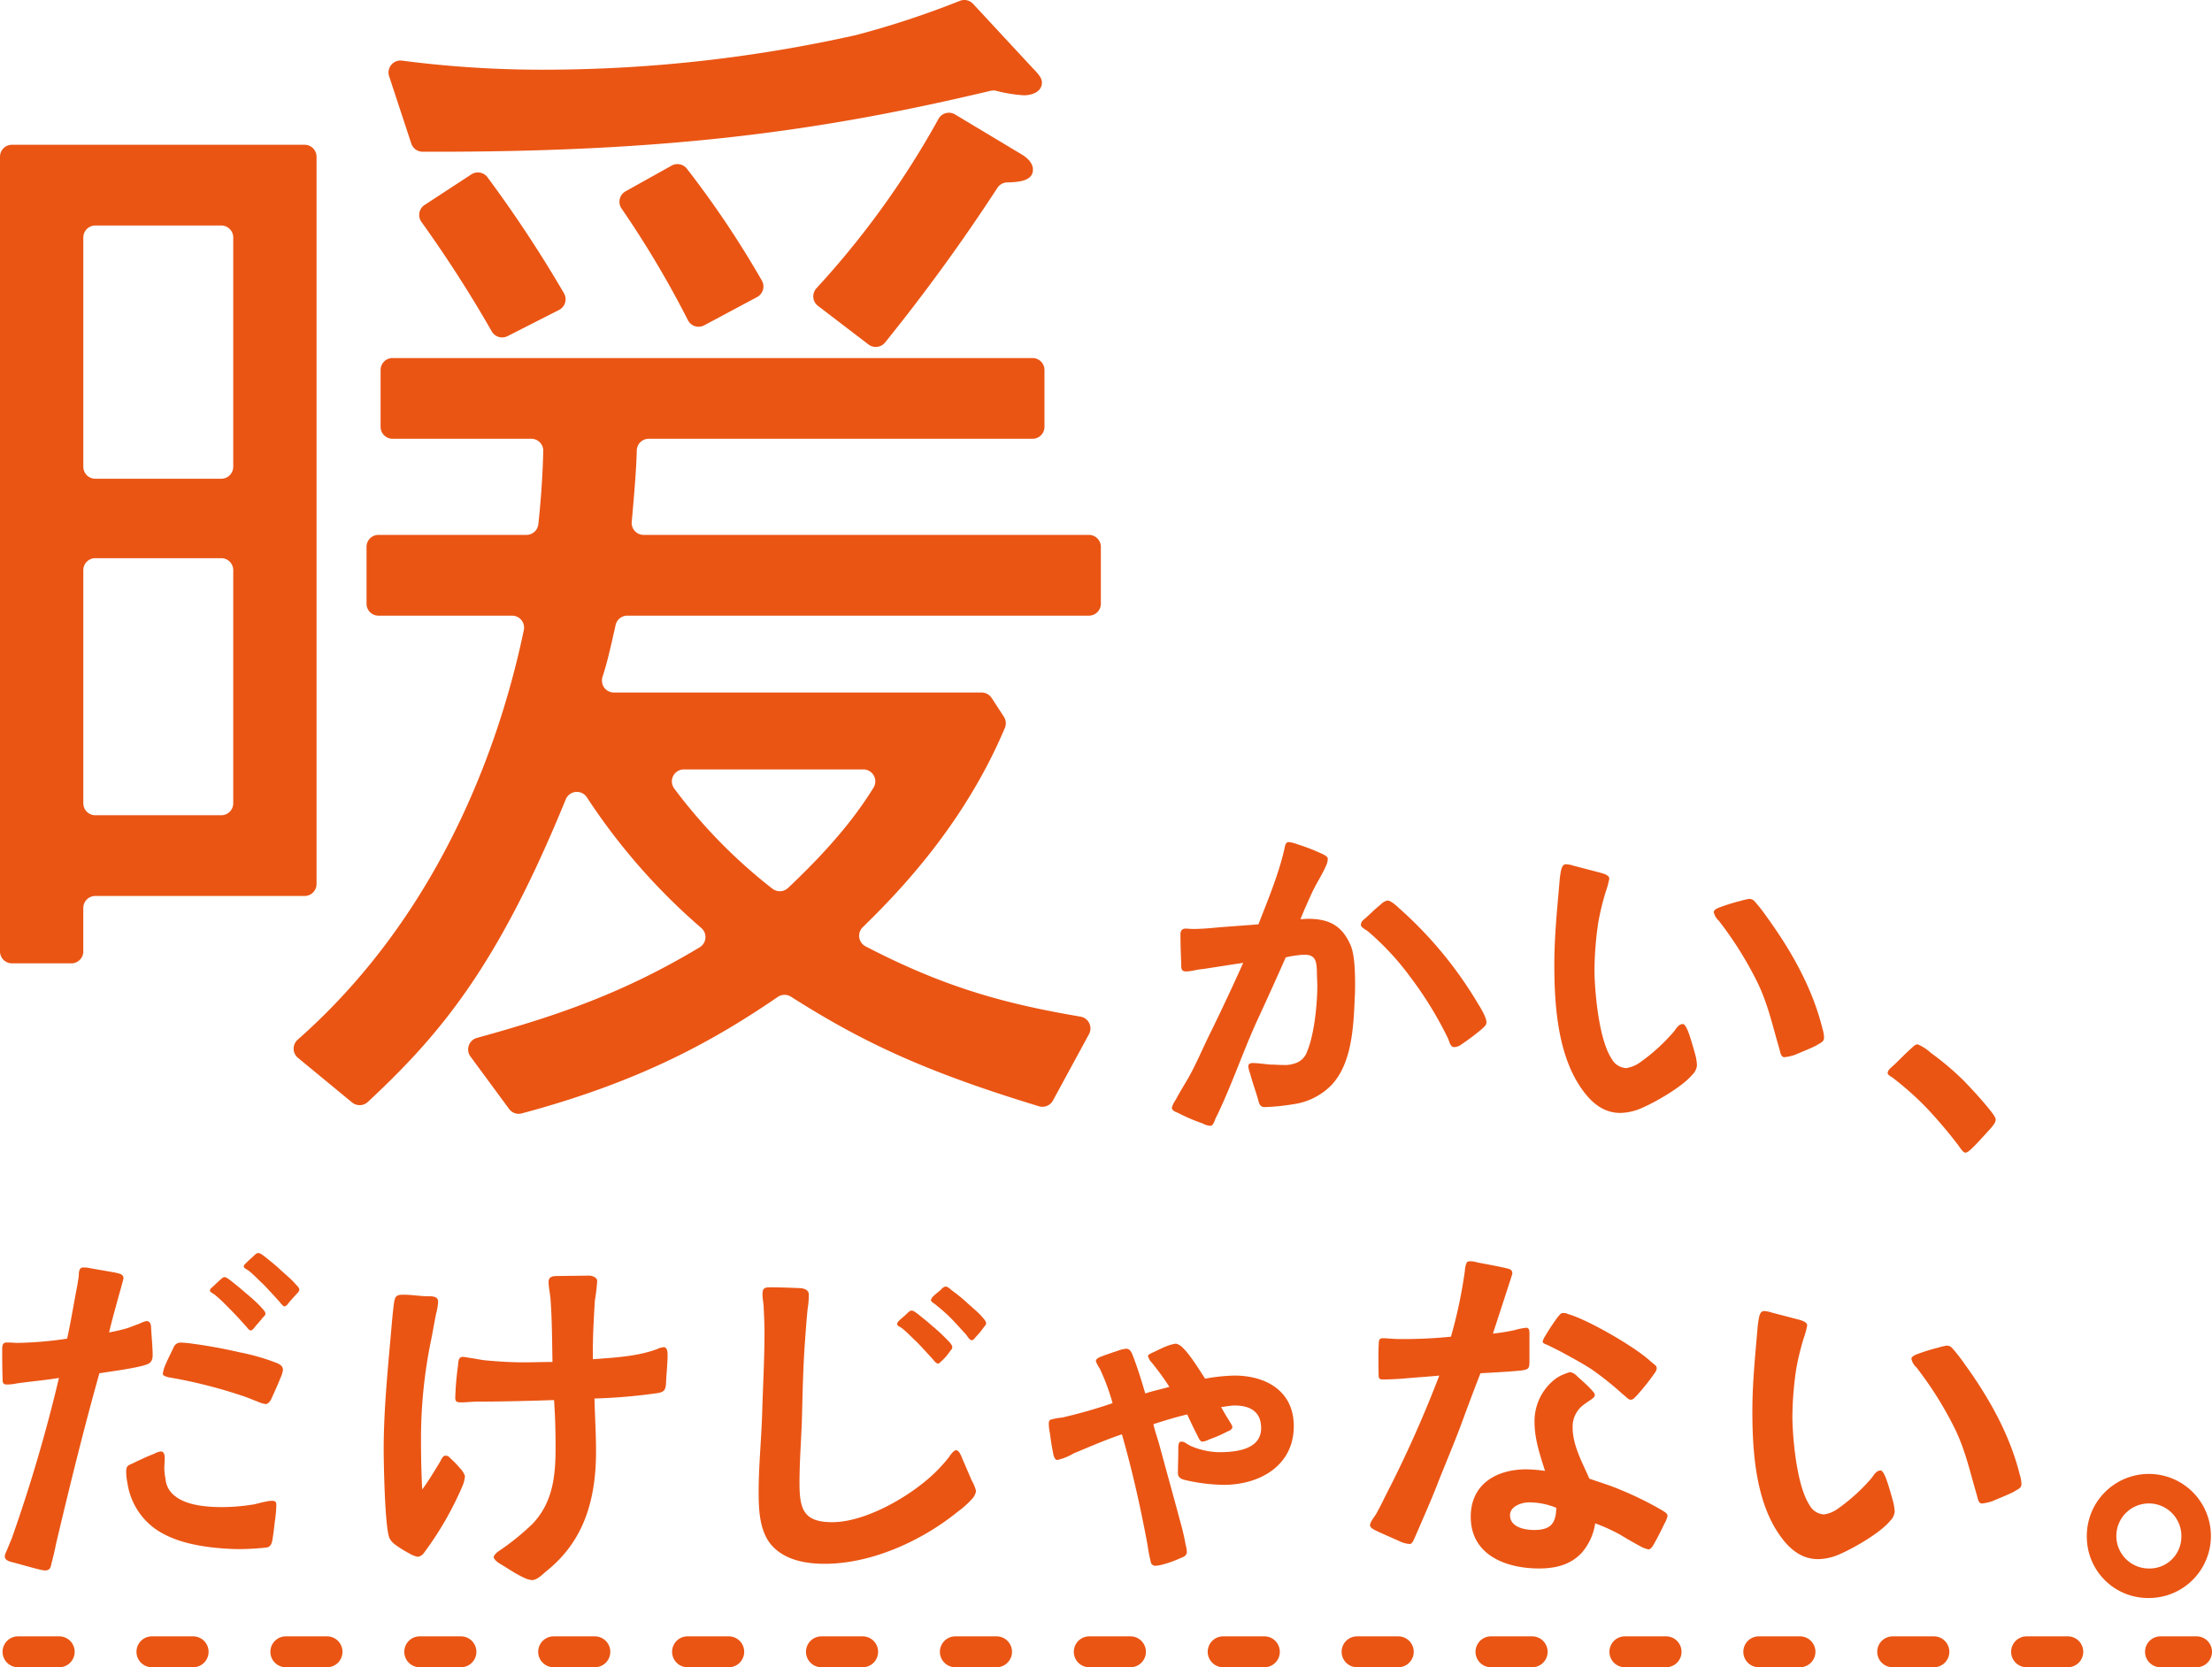
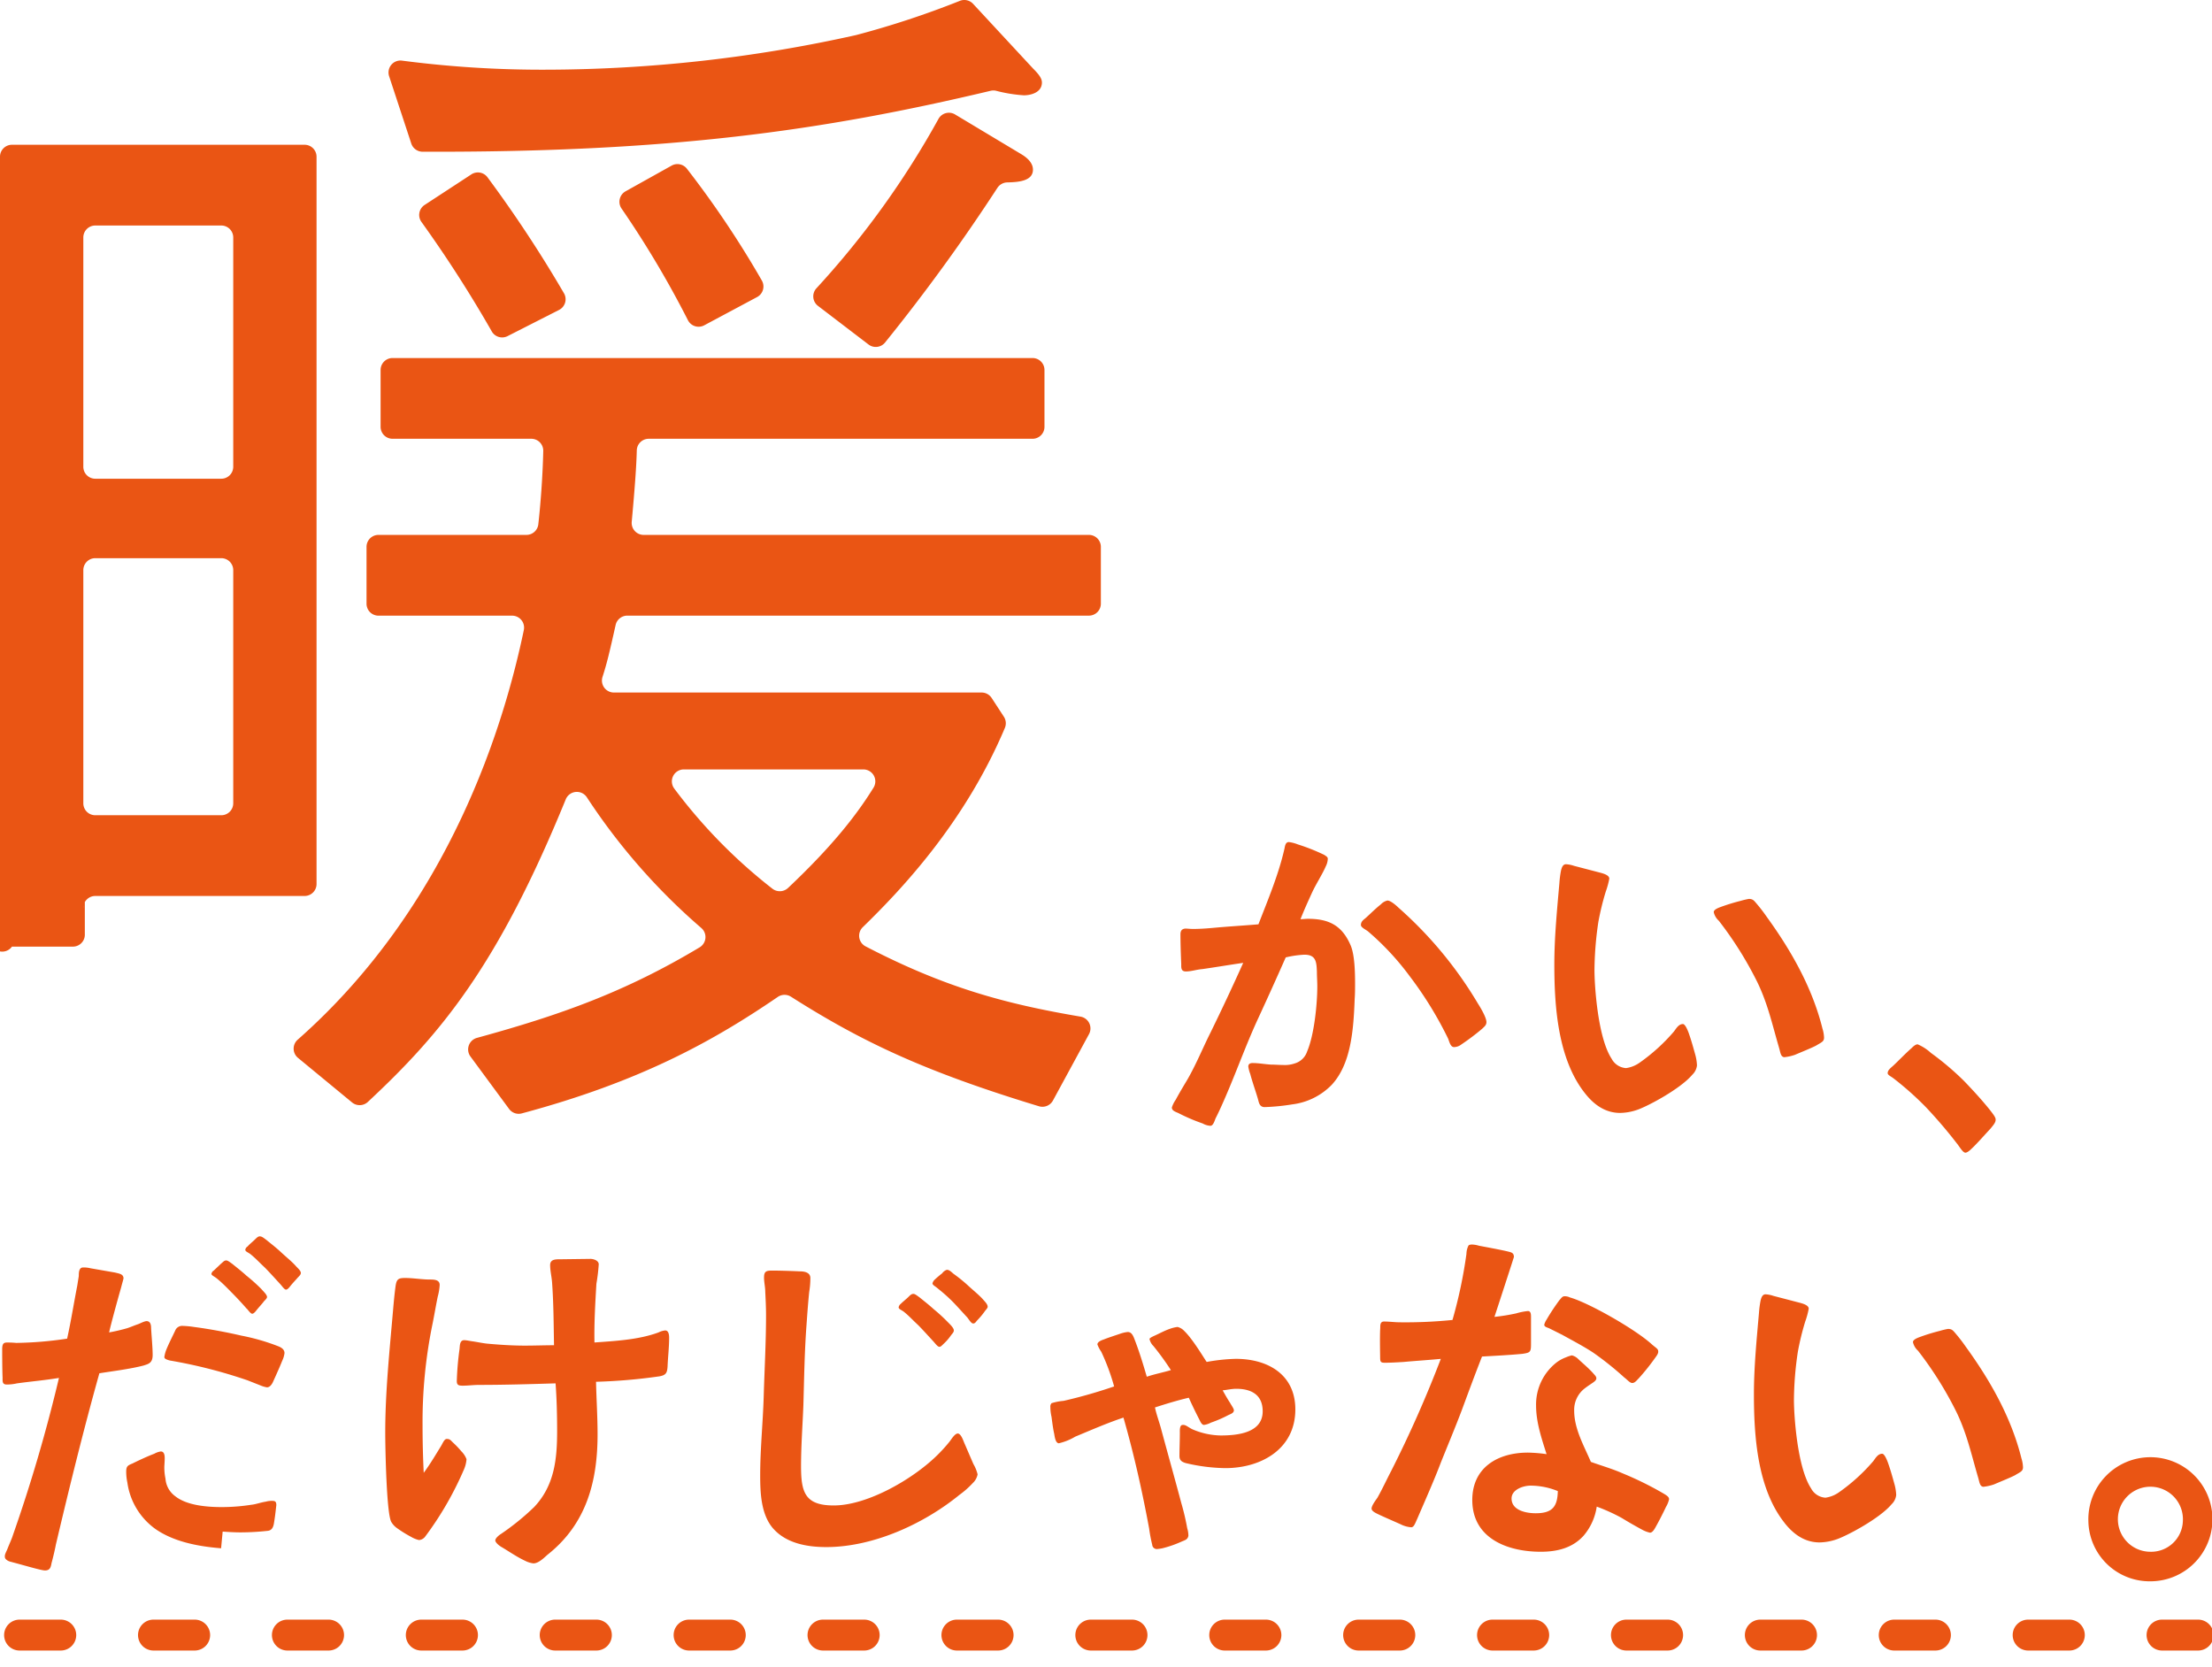
<svg xmlns="http://www.w3.org/2000/svg" width="429.5" height="323.72">
-   <path d="M2.159 303.257c-.755-.15-1.208-.6-1.208-.905-.075-.454.153-.832.454-1.509.378-.983.907-2.116 1.058-2.645a303.47 303.47 0 0 0 8.985-30.655c-2.718.454-5.437.679-8.155 1.058a9.235 9.235 0 0 1-1.963.226c-.905 0-.83-.6-.83-1.359-.075-1.66-.075-4.906-.075-5.513 0-1.056.3-1.284.905-1.284a16.589 16.589 0 0 1 1.815.075 72.031 72.031 0 0 0 9.888-.83c.757-3.4 1.284-6.8 1.965-10.269l.3-1.888c0-.6 0-1.662.832-1.662a5.367 5.367 0 0 1 1.434.153l4.758.83c.905.226 1.582.3 1.66 1.058 0 .226-.228.905-.454 1.81-.755 2.645-2.038 7.325-2.339 8.759a35.441 35.441 0 0 0 3.547-.83c.679-.226 1.361-.529 2.038-.755.454-.153 1.359-.679 1.812-.6.6.075.755.679.755 1.359.077 1.434.3 3.775.3 5.209 0 1.587-.832 1.737-1.737 2.038-2.567.682-6.267 1.135-8.609 1.512-3.094 11.023-5.814 22.124-8.456 33.3-.075.451-.451 2.191-.83 3.55-.15.83-.3 1.434-1.284 1.434-.755 0-4.229-1.058-6.571-1.662m40.775-2.642c-4.756-.378-9.288-1.359-12.685-3.7a13.338 13.338 0 0 1-5.513-9.06 10.1 10.1 0 0 1-.226-2.116c0-1.056.3-1.208 1.208-1.582.755-.378 2.793-1.361 4.227-1.89a3.668 3.668 0 0 1 1.284-.451c.6 0 .757.6.757 1.284s-.075 1.432-.075 1.81a10.827 10.827 0 0 0 .226 2.191 4.613 4.613 0 0 0 1.888 3.4c2.264 1.812 6.19 2.116 9.058 2.116a37.631 37.631 0 0 0 5.741-.454c.83-.075 1.81-.454 2.793-.6a4.2 4.2 0 0 1 1.359-.15c.606 0 .682.376.682.83a24.856 24.856 0 0 1-.3 3.247c-.15 1.284-.228 2.116-.454 3.472-.151.983-.527 1.434-1.208 1.512a49.539 49.539 0 0 1-5.285.3c-1.131 0-2.339-.075-3.472-.15m7.325-28.389-2.492-.983a96.355 96.355 0 0 0-15.1-3.851c-.527-.15-1.056-.3-1.056-.679a6.653 6.653 0 0 1 .3-1.208c.451-1.208 1.582-3.4 1.81-3.928a1.444 1.444 0 0 1 1.434-.905 19 19 0 0 1 2.341.228c2.341.3 5.814.905 9.062 1.662a41.221 41.221 0 0 1 7.1 2.038c.6.226 1.284.6 1.284 1.359a4.962 4.962 0 0 1-.454 1.509c-.6 1.509-1.511 3.474-1.812 4.152-.226.456-.6.983-1.133.983a5.193 5.193 0 0 1-1.281-.376m-2.645-14.876a67.22 67.22 0 0 0-3.1-3.322c-1.051-1.071-1.653-1.677-2.558-2.435-.6-.529-1.133-.679-1.208-.983a.918.918 0 0 1 .454-.679l1.434-1.359c.378-.3.6-.6.905-.6.3-.075.755.3 1.286.677.83.682 1.812 1.436 2.718 2.266a33.712 33.712 0 0 1 2.868 2.567c.454.529 1.133 1.133 1.133 1.587 0 .226-.3.527-.6.83-.378.529-.98 1.133-1.509 1.812-.228.3-.529.6-.755.6-.3 0-.606-.454-1.058-.983m6.568-4.681c-.905-.98-2.264-2.492-3.094-3.322-1.058-.983-1.662-1.662-2.569-2.417-.6-.529-1.131-.6-1.206-.983a.914.914 0 0 1 .454-.679c.376-.454 1.056-.98 1.432-1.359.3-.3.6-.6.907-.6.451 0 .755.3 1.283.677.83.679 1.813 1.436 2.718 2.266 1.126 1.063 2.109 1.819 2.939 2.724.378.451 1.056.98 1.056 1.436 0 .3-.226.527-.6.905-.378.454-.983 1.056-1.512 1.735-.226.3-.529.6-.755.6-.3 0-.6-.454-1.058-.98m25.374 49.007a23.936 23.936 0 0 1-2.8-1.735 3.854 3.854 0 0 1-1.056-1.133c-.98-1.434-1.208-14.8-1.208-17.368 0-7.927.832-15.856 1.511-23.706.075-.91.3-3.477.529-4.984.224-1.208.6-1.361 1.886-1.361 1.436 0 3.247.3 4.683.3.832 0 1.963 0 1.963 1.058a10.851 10.851 0 0 1-.378 2.264c-.376 1.81-.679 3.7-1.056 5.51a94.4 94.4 0 0 0-1.89 19.557c0 3.021.077 6.117.228 9.138 1.284-1.737 2.341-3.55 3.322-5.134.378-.606.682-1.512 1.208-1.436.529 0 .679.228 1.133.679a17.827 17.827 0 0 1 1.66 1.737 4.275 4.275 0 0 1 .983 1.512 6.054 6.054 0 0 1-.451 1.886 63.715 63.715 0 0 1-7.628 13.214 1.678 1.678 0 0 1-1.131.6 5.088 5.088 0 0 1-1.512-.6m22.049 4.605c-1.587-.755-2.87-1.66-4.38-2.565-.83-.454-1.359-1.06-1.359-1.359 0-.456.755-1.058 1.133-1.286a48.131 48.131 0 0 0 6.416-5.209c3.928-4.154 4.457-9.286 4.457-14.723 0-3.1-.075-6.192-.3-9.288-4.906.153-9.89.3-14.8.3-1.133 0-2.189.15-3.247.15-.83 0-1.133-.15-1.133-.907a57.335 57.335 0 0 1 .529-6.192c.075-.6 0-1.735.907-1.735.451 0 1.056.153 1.66.228.98.15 2.04.376 2.87.451 2.492.226 4.906.378 7.248.378 1.888 0 3.775-.075 5.663-.075-.077-4-.077-8-.376-12.158-.077-1.131-.378-2.264-.378-3.4s1.056-1.131 1.886-1.131l5.966-.077c.529 0 1.585.3 1.585 1.058a36.115 36.115 0 0 1-.454 3.775c-.223 3.775-.451 7.626-.376 11.4 4.076-.3 8.609-.527 12.457-1.961a3.6 3.6 0 0 1 1.284-.378c.682 0 .757.907.757 1.434 0 1.815-.226 3.7-.3 5.513-.075 1.284-.3 1.737-1.585 1.963a107 107 0 0 1-12.309 1.058c.075 3.4.3 6.8.3 10.193 0 9.211-2.189 17.441-9.74 23.405-.679.606-1.737 1.662-2.718 1.662a4.736 4.736 0 0 1-1.662-.529m48.263-6.182c-2.417-2.718-2.569-6.947-2.569-10.421 0-5.059.531-10.191.682-15.25.15-5.212.454-10.5.454-15.781 0-1.512-.075-3.021-.15-4.53 0-1.058-.3-2.116-.228-3.1.075-1.058.679-1.058 1.735-1.058 1.208 0 3.7.075 5.212.15 1.208 0 2.038.378 2.038 1.286a16.585 16.585 0 0 1-.226 2.718c-.226 2.189-.378 4.38-.529 6.493-.379 5.134-.454 10.344-.6 15.478-.153 3.926-.456 7.929-.456 11.855 0 5.057.755 7.624 6.345 7.624 6.719 0 15.781-5.358 20.387-10.041a28.736 28.736 0 0 0 2.036-2.266c.378-.451 1.058-1.66 1.662-1.66.679 0 1.133 1.587 1.361 2.038l1.66 3.851a7.615 7.615 0 0 1 .832 2.038 3.055 3.055 0 0 1-.907 1.662 17.385 17.385 0 0 1-2.645 2.341c-6.945 5.661-16.762 10.118-25.822 10.118-3.623 0-7.7-.682-10.269-3.55m31.184-36.243c-.907-.983-2.266-2.492-3.1-3.324-1.058-.98-1.662-1.66-2.567-2.414-.6-.529-1.133-.6-1.208-.983a1.03 1.03 0 0 1 .378-.677c.454-.454 1.133-.985 1.509-1.361.3-.3.6-.6.907-.6.3-.075.752.3 1.284.682.83.677 1.81 1.434 2.718 2.264a33.348 33.348 0 0 1 2.868 2.642c.454.451 1.058 1.058 1.058 1.509 0 .3-.226.529-.529.907a9.978 9.978 0 0 1-1.509 1.735c-.3.3-.529.531-.755.531-.3 0-.6-.378-1.058-.907m6.493-4.758c-.905-.98-2.189-2.417-3.019-3.247a32.922 32.922 0 0 0-2.645-2.339c-.679-.6-1.056-.679-1.131-1.058a1.553 1.553 0 0 1 .376-.679 19.73 19.73 0 0 1 1.509-1.284 1.8 1.8 0 0 1 .905-.679c.454 0 .757.3 1.284.757a30.4 30.4 0 0 1 2.72 2.189c1.133 1.056 2.113 1.81 2.946 2.715.376.454.98.985.98 1.512 0 .226-.226.454-.529.832a13.322 13.322 0 0 1-1.432 1.735c-.3.3-.454.682-.832.682s-.679-.531-1.133-1.135m35.876 44.097a28.991 28.991 0 0 1-.6-3.171c-1.361-7.323-2.948-14.42-4.984-21.52-3.171 1.058-6.267 2.417-9.363 3.7a11.2 11.2 0 0 1-3.171 1.284c-.679 0-.83-1.361-.907-1.812-.226-.98-.378-2.189-.527-3.322a8.587 8.587 0 0 1-.224-1.891.993.993 0 0 1 .226-.755 10.741 10.741 0 0 1 2.341-.454 97.48 97.48 0 0 0 9.813-2.8 41.9 41.9 0 0 0-2.49-6.719 6.654 6.654 0 0 1-.757-1.434c0-.529.83-.83 1.286-.983.529-.226 1.888-.677 3.021-1.056a6.368 6.368 0 0 1 1.585-.378c.679 0 .98.6 1.206 1.133.983 2.492 1.74 4.984 2.492 7.551 1.587-.531 3.174-.83 4.683-1.284a53.581 53.581 0 0 0-3.4-4.683 2.713 2.713 0 0 1-.755-1.359c0-.15.376-.378 1.056-.677.83-.378 1.963-.985 2.87-1.286a6.952 6.952 0 0 1 1.509-.376 2.615 2.615 0 0 1 1.284.752c1.662 1.587 3.7 5.061 4.38 6.042a36.155 36.155 0 0 1 5.663-.6c6.192 0 11.552 3.021 11.552 9.817 0 7.7-6.644 11.4-13.59 11.4a34.985 34.985 0 0 1-7.7-.98c-.755-.228-1.208-.527-1.208-1.359 0-1.512.075-3.021.075-4.53 0-.378-.075-1.512.527-1.512.606-.075.983.378 1.89.832a14.373 14.373 0 0 0 5.511 1.208c3.171 0 8.155-.454 8.155-4.683 0-3.322-2.339-4.38-5.134-4.38-.905 0-1.813.228-2.642.3.226.376.83 1.512 1.434 2.417.378.679.755 1.133.755 1.509-.075.529-.679.679-1.133.907a23.275 23.275 0 0 1-3.322 1.434 4.079 4.079 0 0 1-1.359.451c-.454 0-.755-.755-.905-1.056a87.769 87.769 0 0 1-2.04-4.227c-2.264.527-4.455 1.206-6.568 1.886.3 1.434.83 2.8 1.208 4.229 1.284 4.758 2.642 9.589 3.928 14.422a47 47 0 0 1 1.131 4.831 4.825 4.825 0 0 1 .222 1.45c-.153.757-.682.832-1.359 1.133a21.475 21.475 0 0 1-3.7 1.284 8.739 8.739 0 0 1-1.058.15.9.9 0 0 1-.907-.83m48.335-3.933c-1.662-.752-2.946-1.284-4.38-1.961-.454-.228-1.361-.606-1.361-1.133 0-.6.832-1.662 1.135-2.113.98-1.737 1.81-3.552 2.718-5.287a230.475 230.475 0 0 0 9.589-21.67c-2.417.228-4.833.378-7.25.6-1.208.075-2.567.15-3.625.15-.752 0-.905-.15-.905-.98 0-.529-.075-3.55 0-5.435.075-.606-.15-1.587.755-1.587 1.06 0 2.116.15 3.174.15a90.481 90.481 0 0 0 10.116-.454 92.025 92.025 0 0 0 2.712-12.831 3.8 3.8 0 0 1 .378-1.585c.153-.228.529-.228.755-.228a5.012 5.012 0 0 1 1.284.228c1.587.3 4.457.83 5.665 1.131.6.153 1.133.228 1.133 1.058 0 .075-3.4 10.5-3.778 11.63a38.128 38.128 0 0 0 4.229-.682 12.063 12.063 0 0 1 2.264-.451c.606 0 .606.679.606 1.208v5.057c0 1.662-.077 1.812-1.662 2.04-2.266.226-5.21.376-7.852.527-1.361 3.474-2.645 6.947-3.928 10.421-1.284 3.4-2.718 6.8-4.076 10.193-1.286 3.4-3.1 7.476-4.53 10.8-.454.98-.679 1.737-1.208 1.737a5.452 5.452 0 0 1-1.963-.531m13.816-4.756c0-6.343 4.984-9.211 10.8-9.211a29.018 29.018 0 0 1 3.625.3c-.983-3.1-2.038-6.192-2.038-9.441a10.345 10.345 0 0 1 4-8.381 7.154 7.154 0 0 1 1.812-.98 6.431 6.431 0 0 1 1.133-.378 2.615 2.615 0 0 1 1.284.755c1.056.983 1.812 1.585 2.793 2.645.378.451.679.677.679 1.056 0 .6-.905.907-2.264 1.963a5.246 5.246 0 0 0-2.038 4.3c0 3.55 1.886 6.8 3.244 9.965 2.116.757 4.231 1.361 6.267 2.266a63.26 63.26 0 0 1 7.4 3.623c.905.531 1.512.832 1.512 1.361a5.052 5.052 0 0 1-.607 1.509 66.744 66.744 0 0 1-1.81 3.55c-.228.378-.682 1.434-1.283 1.434a5.662 5.662 0 0 1-1.434-.529 83.305 83.305 0 0 1-4.079-2.341 35.242 35.242 0 0 0-4.833-2.189 11.126 11.126 0 0 1-2.567 5.663c-2.189 2.417-5.209 3.1-8.306 3.1-6.416 0-13.289-2.567-13.289-10.043m16.613-1.735a14.02 14.02 0 0 0-5.287-1.06c-1.434 0-3.7.757-3.7 2.492 0 2.341 2.87 2.87 4.683 2.87 3.246 0 4.229-1.284 4.3-4.3m12.919-22.049a60.919 60.919 0 0 0-6.04-4.833c-1.965-1.284-4-2.339-6.041-3.472l-2.417-1.208c-.454-.226-1.056-.3-1.056-.757a3.408 3.408 0 0 1 .452-.98 40.558 40.558 0 0 1 2.492-3.775c.3-.3.529-.755.98-.755a2.186 2.186 0 0 1 1.06.228c3.548.98 12.608 6.115 15.854 9.058.755.682 1.284.907 1.284 1.361.075.454-.3.905-.679 1.434a43.022 43.022 0 0 1-3.094 3.851c-.454.451-.757.907-1.283.907-.454 0-1.06-.755-1.512-1.058m31.12 28.237c-5.287-6.644-5.964-16.839-5.964-24.992 0-5.285.527-10.572.98-15.781a19.538 19.538 0 0 1 .3-2.341c.151-.679.376-1.284.98-1.284a5.594 5.594 0 0 1 1.512.3l5.207 1.359c.529.15 1.662.451 1.662 1.133a15.694 15.694 0 0 1-.677 2.492 51.1 51.1 0 0 0-1.436 5.889 65.1 65.1 0 0 0-.757 9.361c0 2.8.606 12.986 3.324 17.14a3.4 3.4 0 0 0 2.793 1.815 5.967 5.967 0 0 0 2.642-1.06 35.908 35.908 0 0 0 6.646-6.039c.451-.6.9-1.434 1.735-1.434.3 0 .682.6 1.058 1.585.529 1.436.983 3.1 1.359 4.457a9.33 9.33 0 0 1 .3 1.963 2.926 2.926 0 0 1-.905 1.81c-2.341 2.8-8.912 6.267-10.873 6.871a10.629 10.629 0 0 1-3.1.529c-2.943 0-5.132-1.66-6.794-3.775m37.535-8.979c-1.284-4.38-2.114-8.306-4.154-12.535a70.116 70.116 0 0 0-7.476-11.931 3.166 3.166 0 0 1-.98-1.66c0-.378.454-.679 1.283-.983a38.13 38.13 0 0 1 3.926-1.208 14.371 14.371 0 0 1 1.584-.383c.755 0 .98.3 1.434.83a32.231 32.231 0 0 1 2.038 2.642c4.758 6.568 8.835 13.741 10.8 21.67a6.385 6.385 0 0 1 .3 1.737c0 .755-.529.907-1.511 1.509-.679.378-2.718 1.208-4.154 1.815a9.357 9.357 0 0 1-2.036.451c-.755-.075-.755-1.058-1.058-1.963m21.455 8.614a12.048 12.048 0 1 1 12.006 11.7 11.89 11.89 0 0 1-12.006-11.7m18.348 0a6.314 6.314 0 1 0-6.343 5.964 6.16 6.16 0 0 0 6.343-5.964m2.955 25.141h-7a3 3 0 0 1-3-3 3 3 0 0 1 3-3h7a3 3 0 0 1 3 3 3 3 0 0 1-3 3Zm-25 0h-8a3 3 0 0 1-3-3 3 3 0 0 1 3-3h8a3 3 0 0 1 3 3 3 3 0 0 1-3 3Zm-26 0h-8a3 3 0 0 1-3-3 3 3 0 0 1 3-3h8a3 3 0 0 1 3 3 3 3 0 0 1-3 3Zm-26 0h-8a3 3 0 0 1-3-3 3 3 0 0 1 3-3h8a3 3 0 0 1 3 3 3 3 0 0 1-3 3Zm-26 0h-8a3 3 0 0 1-3-3 3 3 0 0 1 3-3h8a3 3 0 0 1 3 3 3 3 0 0 1-3 3Zm-26 0h-8a3 3 0 0 1-3-3 3 3 0 0 1 3-3h8a3 3 0 0 1 3 3 3 3 0 0 1-3 3Zm-26 0h-8a3 3 0 0 1-3-3 3 3 0 0 1 3-3h8a3 3 0 0 1 3 3 3 3 0 0 1-3 3Zm-26 0h-8a3 3 0 0 1-3-3 3 3 0 0 1 3-3h8a3 3 0 0 1 3 3 3 3 0 0 1-3 3Zm-26 0h-8a3 3 0 0 1-3-3 3 3 0 0 1 3-3h8a3 3 0 0 1 3 3 3 3 0 0 1-3 3Zm-26 0h-8a3 3 0 0 1-3-3 3 3 0 0 1 3-3h8a3 3 0 0 1 3 3 3 3 0 0 1-3 3Zm-26 0h-8a3 3 0 0 1-3-3 3 3 0 0 1 3-3h8a3 3 0 0 1 3 3 3 3 0 0 1-3 3Zm-26 0h-8a3 3 0 0 1-3-3 3 3 0 0 1 3-3h8a3 3 0 0 1 3 3 3 3 0 0 1-3 3Zm-26 0h-8a3 3 0 0 1-3-3 3 3 0 0 1 3-3h8a3 3 0 0 1 3 3 3 3 0 0 1-3 3Zm-26 0h-8a3 3 0 0 1-3-3 3 3 0 0 1 3-3h8a3 3 0 0 1 3 3 3 3 0 0 1-3 3Zm-26 0h-8a3 3 0 0 1-3-3 3 3 0 0 1 3-3h8a3 3 0 0 1 3 3 3 3 0 0 1-3 3Zm-26 0h-8a3 3 0 0 1-3-3 3 3 0 0 1 3-3h8a3 3 0 0 1 3 3 3 3 0 0 1-3 3Zm-26 0h-8a3 3 0 0 1-3-3 3 3 0 0 1 3-3h8a3 3 0 0 1 3 3 3 3 0 0 1-3 3Zm4.674-147.432v8.439a2.321 2.321 0 0 1-2.321 2.321H2.321A2.321 2.321 0 0 1 0 184.727V30.43a2.321 2.321 0 0 1 2.321-2.321h56.82a2.322 2.322 0 0 1 2.322 2.321v141.215a2.322 2.322 0 0 1-2.322 2.321H18.5a2.322 2.322 0 0 0-2.322 2.322m26.794-132.5H18.5a2.321 2.321 0 0 0-2.322 2.321v44.519A2.322 2.322 0 0 0 18.5 92.95h24.467a2.321 2.321 0 0 0 2.321-2.322V46.107a2.321 2.321 0 0 0-2.321-2.321m0 64.592H18.5a2.322 2.322 0 0 0-2.322 2.322v45.268a2.321 2.321 0 0 0 2.322 2.321h24.467a2.321 2.321 0 0 0 2.321-2.321V110.7a2.321 2.321 0 0 0-2.321-2.322m76.568 12.976c-1.212 5.429-1.705 7.48-2.543 10.072a2.322 2.322 0 0 0 2.208 3.039h71.4a2.324 2.324 0 0 1 1.945 1.053l2.374 3.641a2.323 2.323 0 0 1 .2 2.166c-7.86 18.617-20.343 31.633-27.6 38.706a2.316 2.316 0 0 0 .542 3.714c15.353 7.975 27.035 11.152 41.731 13.646a2.324 2.324 0 0 1 1.659 3.4l-7 12.89a2.324 2.324 0 0 1-2.72 1.113c-22.257-6.762-34.385-12.521-48.144-21.266a2.33 2.33 0 0 0-2.565.041c-12.368 8.451-26.544 16.412-49.713 22.615a2.316 2.316 0 0 1-2.461-.868l-7.5-10.181a2.322 2.322 0 0 1 1.261-3.616c16.046-4.4 28.736-8.879 43.245-17.585a2.324 2.324 0 0 0 .323-3.746 120.926 120.926 0 0 1-22.253-25.419 2.327 2.327 0 0 0-4.074.437c-13.229 32.4-24.306 45.587-38.425 58.748a2.327 2.327 0 0 1-3.066.1l-10.5-8.656a2.317 2.317 0 0 1-.059-3.526c29.8-26.277 40.205-61.784 43.911-79.536a2.321 2.321 0 0 0-2.273-2.795H73.489a2.321 2.321 0 0 1-2.321-2.322v-11.041a2.321 2.321 0 0 1 2.321-2.321h28.728a2.319 2.319 0 0 0 2.306-2.055c.4-3.533.847-9.044.959-14.248a2.316 2.316 0 0 0-2.321-2.36H76.226a2.322 2.322 0 0 1-2.326-2.321V71.839a2.322 2.322 0 0 1 2.322-2.322h124.261a2.321 2.321 0 0 1 2.321 2.322v11.034a2.321 2.321 0 0 1-2.321 2.321h-74.519a2.322 2.322 0 0 0-2.321 2.264c-.08 3.08-.342 6.828-.982 13.867a2.323 2.323 0 0 0 2.313 2.533h86.458a2.321 2.321 0 0 1 2.321 2.321v11.034a2.321 2.321 0 0 1-2.321 2.322H121.8a2.324 2.324 0 0 0-2.266 1.82m79.289-102.849a28.43 28.43 0 0 1-5.464-.892 2.328 2.328 0 0 0-1.012.016c-32.763 7.795-62.5 11.975-110.293 11.83a2.325 2.325 0 0 1-2.2-1.6L75.556 14.8a2.319 2.319 0 0 1 2.5-3.028 209.406 209.406 0 0 0 27.953 1.76 278.294 278.294 0 0 0 60.215-6.722A174.581 174.581 0 0 0 186.408.152a2.326 2.326 0 0 1 2.531.59l11.626 12.537c1.245 1.244 1.742 1.991 1.742 2.738 0 1.99-2.239 2.488-3.484 2.488m-103.35 45.82A244.507 244.507 0 0 0 81.838 43.1a2.319 2.319 0 0 1 .609-3.306l9.071-5.932a2.321 2.321 0 0 1 3.118.533A244.529 244.529 0 0 1 109.5 56.932a2.322 2.322 0 0 1-.949 3.246l-10 5.086a2.322 2.322 0 0 1-3.08-.938m38.1-2.159A191.053 191.053 0 0 0 120.7 40.514a2.325 2.325 0 0 1 .764-3.368l8.944-4.989a2.32 2.32 0 0 1 2.964.6A188.239 188.239 0 0 1 147.943 54.5a2.323 2.323 0 0 1-.936 3.176l-10.271 5.49a2.32 2.32 0 0 1-3.164-1m-2.638 90.963a101.982 101.982 0 0 0 19.025 19.41 2.34 2.34 0 0 0 3.055-.131c9.248-8.726 13.715-14.828 16.6-19.477a2.32 2.32 0 0 0-1.979-3.537h-34.858a2.323 2.323 0 0 0-1.843 3.735M193.655 36.49a363.209 363.209 0 0 1-21.787 29.992 2.32 2.32 0 0 1-3.229.406l-9.817-7.5a2.319 2.319 0 0 1-.287-3.425 169.544 169.544 0 0 0 23.695-32.891 2.319 2.319 0 0 1 3.214-.85l12.882 7.729c1.244.746 2.239 1.742 2.239 2.986 0 2.123-2.536 2.435-4.979 2.48a2.354 2.354 0 0 0-1.93 1.072m39.862 181.648a36.114 36.114 0 0 1-4.769-2.045c-.754-.3-1.209-.528-1.209-1.058a5.4 5.4 0 0 1 .756-1.515c.756-1.435 1.968-3.405 2.272-3.933 1.664-2.877 2.95-6.056 4.466-9.084 2.194-4.466 4.315-9 6.358-13.548-2.651.379-5.3.834-7.948 1.211-1.06.075-2.119.455-3.179.455-.983 0-.907-.756-.907-1.44-.075-1.739-.151-4.009-.151-5.752 0-.832.377-1.058.907-1.134.455 0 .983.075 1.513.075 1.666 0 3.33-.151 4.92-.3 2.649-.226 5.224-.379 7.8-.6 1.817-4.694 3.86-9.539 5-14.457.151-.53.151-1.513.91-1.513a7.185 7.185 0 0 1 1.739.453 38.243 38.243 0 0 1 5.137 2.036c.3.228.681.377.681.756a3.411 3.411 0 0 1-.377 1.44c-.759 1.739-1.892 3.405-2.724 5.222-.756 1.664-1.515 3.33-2.2 5.069.453 0 .985-.075 1.44-.075 4.086 0 6.66 1.287 8.326 5.224.756 1.817.832 5.222.832 7.265 0 .983 0 2.043-.075 3.028-.228 6.28-.756 12.716-4.466 16.726a12.872 12.872 0 0 1-7.637 3.785 41.5 41.5 0 0 1-5.375.53c-.832 0-1.06-.606-1.211-1.211-.3-1.211-1.136-3.483-1.588-5.222a6.6 6.6 0 0 1-.379-1.437c0-.53.379-.683.832-.683 1.211 0 2.347.228 3.558.3.756 0 1.588.075 2.347.075a5.873 5.873 0 0 0 2.272-.3 3.574 3.574 0 0 0 2.42-2.345c1.364-3.179 1.968-9.157 1.968-12.638 0-.912-.075-1.819-.075-2.8-.075-1.892-.151-3.33-2.422-3.33a19.185 19.185 0 0 0-3.634.528 737.036 737.036 0 0 1-5.3 11.733c-2.043 4.39-3.707 8.931-5.6 13.47-.379.912-1.739 4.164-2.724 6.056-.151.379-.453 1.437-.983 1.437a3.4 3.4 0 0 1-1.515-.453m47.678-16.426a72.163 72.163 0 0 0-7.494-12.185 52.055 52.055 0 0 0-8.1-8.7c-.379-.3-1.364-.756-1.364-1.211 0-.681.457-.983.91-1.36.53-.455 1.892-1.819 2.953-2.651a2.6 2.6 0 0 1 1.287-.756c.6 0 1.664.91 2.119 1.362a77.61 77.61 0 0 1 15.44 18.621c.53.832 1.666 2.724 1.666 3.631 0 .606-.455.907-.832 1.287a44.932 44.932 0 0 1-4.013 3.028 2.4 2.4 0 0 1-1.438.53c-.681 0-.907-.985-1.136-1.591m26.58 10.593c-5.3-6.66-5.978-16.88-5.978-25.052 0-5.3.53-10.6.985-15.819a19.023 19.023 0 0 1 .3-2.347c.151-.681.379-1.287.983-1.287a5.592 5.592 0 0 1 1.515.3l5.222 1.362c.528.151 1.666.453 1.666 1.136a15.5 15.5 0 0 1-.681 2.5 51.7 51.7 0 0 0-1.44 5.9 65.577 65.577 0 0 0-.756 9.384c0 2.8.606 13.017 3.33 17.181a3.416 3.416 0 0 0 2.8 1.819 6 6 0 0 0 2.649-1.063 35.97 35.97 0 0 0 6.66-6.054c.455-.606.907-1.437 1.741-1.437.3 0 .681.606 1.06 1.588.528 1.44.983 3.106 1.362 4.468a9.3 9.3 0 0 1 .3 1.968 2.921 2.921 0 0 1-.907 1.815c-2.347 2.8-8.931 6.282-10.9 6.888a10.64 10.64 0 0 1-3.1.53c-2.953 0-5.147-1.664-6.813-3.785m37.617-9.007c-1.287-4.39-2.119-8.326-4.162-12.565a70.418 70.418 0 0 0-7.494-11.959 3.16 3.16 0 0 1-.983-1.664c0-.379.453-.681 1.287-.985a38.193 38.193 0 0 1 3.933-1.211 14.524 14.524 0 0 1 1.591-.377c.759 0 .983.3 1.438.832a31.8 31.8 0 0 1 2.044 2.653c4.769 6.584 8.858 13.774 10.823 21.722a6.4 6.4 0 0 1 .3 1.741c0 .756-.528.91-1.515 1.513-.679.379-2.722 1.211-4.162 1.819a9.422 9.422 0 0 1-2.043.453c-.756-.075-.756-1.06-1.06-1.968m34.674 18.846a91.977 91.977 0 0 0-6.132-7.19 60.539 60.539 0 0 0-6.2-5.524c-.455-.379-1.209-.683-1.209-1.06 0-.53.453-.91 1.058-1.438.983-.91 2.422-2.422 3.558-3.407.453-.455.832-.756 1.211-.756a8.989 8.989 0 0 1 2.573 1.666 54.642 54.642 0 0 1 6.431 5.448c1.817 1.892 3.481 3.709 5 5.6.834 1.06 1.136 1.515 1.136 1.892 0 .53-.3.91-.985 1.741-1.058 1.134-2.724 3.026-3.631 3.86-.606.6-.985.832-1.287.832-.453-.075-.909-.832-1.515-1.666" fill="#ea5514" />
+   <path d="M2.159 303.257c-.755-.15-1.208-.6-1.208-.905-.075-.454.153-.832.454-1.509.378-.983.907-2.116 1.058-2.645a303.47 303.47 0 0 0 8.985-30.655c-2.718.454-5.437.679-8.155 1.058a9.235 9.235 0 0 1-1.963.226c-.905 0-.83-.6-.83-1.359-.075-1.66-.075-4.906-.075-5.513 0-1.056.3-1.284.905-1.284a16.589 16.589 0 0 1 1.815.075 72.031 72.031 0 0 0 9.888-.83c.757-3.4 1.284-6.8 1.965-10.269l.3-1.888c0-.6 0-1.662.832-1.662a5.367 5.367 0 0 1 1.434.153l4.758.83c.905.226 1.582.3 1.66 1.058 0 .226-.228.905-.454 1.81-.755 2.645-2.038 7.325-2.339 8.759a35.441 35.441 0 0 0 3.547-.83c.679-.226 1.361-.529 2.038-.755.454-.153 1.359-.679 1.812-.6.6.075.755.679.755 1.359.077 1.434.3 3.775.3 5.209 0 1.587-.832 1.737-1.737 2.038-2.567.682-6.267 1.135-8.609 1.512-3.094 11.023-5.814 22.124-8.456 33.3-.075.451-.451 2.191-.83 3.55-.15.83-.3 1.434-1.284 1.434-.755 0-4.229-1.058-6.571-1.662m40.775-2.642c-4.756-.378-9.288-1.359-12.685-3.7a13.338 13.338 0 0 1-5.513-9.06 10.1 10.1 0 0 1-.226-2.116c0-1.056.3-1.208 1.208-1.582.755-.378 2.793-1.361 4.227-1.89a3.668 3.668 0 0 1 1.284-.451c.6 0 .757.6.757 1.284s-.075 1.432-.075 1.81a10.827 10.827 0 0 0 .226 2.191 4.613 4.613 0 0 0 1.888 3.4c2.264 1.812 6.19 2.116 9.058 2.116a37.631 37.631 0 0 0 5.741-.454c.83-.075 1.81-.454 2.793-.6a4.2 4.2 0 0 1 1.359-.15c.606 0 .682.376.682.83c-.15 1.284-.228 2.116-.454 3.472-.151.983-.527 1.434-1.208 1.512a49.539 49.539 0 0 1-5.285.3c-1.131 0-2.339-.075-3.472-.15m7.325-28.389-2.492-.983a96.355 96.355 0 0 0-15.1-3.851c-.527-.15-1.056-.3-1.056-.679a6.653 6.653 0 0 1 .3-1.208c.451-1.208 1.582-3.4 1.81-3.928a1.444 1.444 0 0 1 1.434-.905 19 19 0 0 1 2.341.228c2.341.3 5.814.905 9.062 1.662a41.221 41.221 0 0 1 7.1 2.038c.6.226 1.284.6 1.284 1.359a4.962 4.962 0 0 1-.454 1.509c-.6 1.509-1.511 3.474-1.812 4.152-.226.456-.6.983-1.133.983a5.193 5.193 0 0 1-1.281-.376m-2.645-14.876a67.22 67.22 0 0 0-3.1-3.322c-1.051-1.071-1.653-1.677-2.558-2.435-.6-.529-1.133-.679-1.208-.983a.918.918 0 0 1 .454-.679l1.434-1.359c.378-.3.6-.6.905-.6.3-.075.755.3 1.286.677.83.682 1.812 1.436 2.718 2.266a33.712 33.712 0 0 1 2.868 2.567c.454.529 1.133 1.133 1.133 1.587 0 .226-.3.527-.6.83-.378.529-.98 1.133-1.509 1.812-.228.3-.529.6-.755.6-.3 0-.606-.454-1.058-.983m6.568-4.681c-.905-.98-2.264-2.492-3.094-3.322-1.058-.983-1.662-1.662-2.569-2.417-.6-.529-1.131-.6-1.206-.983a.914.914 0 0 1 .454-.679c.376-.454 1.056-.98 1.432-1.359.3-.3.6-.6.907-.6.451 0 .755.3 1.283.677.83.679 1.813 1.436 2.718 2.266 1.126 1.063 2.109 1.819 2.939 2.724.378.451 1.056.98 1.056 1.436 0 .3-.226.527-.6.905-.378.454-.983 1.056-1.512 1.735-.226.3-.529.6-.755.6-.3 0-.6-.454-1.058-.98m25.374 49.007a23.936 23.936 0 0 1-2.8-1.735 3.854 3.854 0 0 1-1.056-1.133c-.98-1.434-1.208-14.8-1.208-17.368 0-7.927.832-15.856 1.511-23.706.075-.91.3-3.477.529-4.984.224-1.208.6-1.361 1.886-1.361 1.436 0 3.247.3 4.683.3.832 0 1.963 0 1.963 1.058a10.851 10.851 0 0 1-.378 2.264c-.376 1.81-.679 3.7-1.056 5.51a94.4 94.4 0 0 0-1.89 19.557c0 3.021.077 6.117.228 9.138 1.284-1.737 2.341-3.55 3.322-5.134.378-.606.682-1.512 1.208-1.436.529 0 .679.228 1.133.679a17.827 17.827 0 0 1 1.66 1.737 4.275 4.275 0 0 1 .983 1.512 6.054 6.054 0 0 1-.451 1.886 63.715 63.715 0 0 1-7.628 13.214 1.678 1.678 0 0 1-1.131.6 5.088 5.088 0 0 1-1.512-.6m22.049 4.605c-1.587-.755-2.87-1.66-4.38-2.565-.83-.454-1.359-1.06-1.359-1.359 0-.456.755-1.058 1.133-1.286a48.131 48.131 0 0 0 6.416-5.209c3.928-4.154 4.457-9.286 4.457-14.723 0-3.1-.075-6.192-.3-9.288-4.906.153-9.89.3-14.8.3-1.133 0-2.189.15-3.247.15-.83 0-1.133-.15-1.133-.907a57.335 57.335 0 0 1 .529-6.192c.075-.6 0-1.735.907-1.735.451 0 1.056.153 1.66.228.98.15 2.04.376 2.87.451 2.492.226 4.906.378 7.248.378 1.888 0 3.775-.075 5.663-.075-.077-4-.077-8-.376-12.158-.077-1.131-.378-2.264-.378-3.4s1.056-1.131 1.886-1.131l5.966-.077c.529 0 1.585.3 1.585 1.058a36.115 36.115 0 0 1-.454 3.775c-.223 3.775-.451 7.626-.376 11.4 4.076-.3 8.609-.527 12.457-1.961a3.6 3.6 0 0 1 1.284-.378c.682 0 .757.907.757 1.434 0 1.815-.226 3.7-.3 5.513-.075 1.284-.3 1.737-1.585 1.963a107 107 0 0 1-12.309 1.058c.075 3.4.3 6.8.3 10.193 0 9.211-2.189 17.441-9.74 23.405-.679.606-1.737 1.662-2.718 1.662a4.736 4.736 0 0 1-1.662-.529m48.263-6.182c-2.417-2.718-2.569-6.947-2.569-10.421 0-5.059.531-10.191.682-15.25.15-5.212.454-10.5.454-15.781 0-1.512-.075-3.021-.15-4.53 0-1.058-.3-2.116-.228-3.1.075-1.058.679-1.058 1.735-1.058 1.208 0 3.7.075 5.212.15 1.208 0 2.038.378 2.038 1.286a16.585 16.585 0 0 1-.226 2.718c-.226 2.189-.378 4.38-.529 6.493-.379 5.134-.454 10.344-.6 15.478-.153 3.926-.456 7.929-.456 11.855 0 5.057.755 7.624 6.345 7.624 6.719 0 15.781-5.358 20.387-10.041a28.736 28.736 0 0 0 2.036-2.266c.378-.451 1.058-1.66 1.662-1.66.679 0 1.133 1.587 1.361 2.038l1.66 3.851a7.615 7.615 0 0 1 .832 2.038 3.055 3.055 0 0 1-.907 1.662 17.385 17.385 0 0 1-2.645 2.341c-6.945 5.661-16.762 10.118-25.822 10.118-3.623 0-7.7-.682-10.269-3.55m31.184-36.243c-.907-.983-2.266-2.492-3.1-3.324-1.058-.98-1.662-1.66-2.567-2.414-.6-.529-1.133-.6-1.208-.983a1.03 1.03 0 0 1 .378-.677c.454-.454 1.133-.985 1.509-1.361.3-.3.6-.6.907-.6.3-.075.752.3 1.284.682.83.677 1.81 1.434 2.718 2.264a33.348 33.348 0 0 1 2.868 2.642c.454.451 1.058 1.058 1.058 1.509 0 .3-.226.529-.529.907a9.978 9.978 0 0 1-1.509 1.735c-.3.3-.529.531-.755.531-.3 0-.6-.378-1.058-.907m6.493-4.758c-.905-.98-2.189-2.417-3.019-3.247a32.922 32.922 0 0 0-2.645-2.339c-.679-.6-1.056-.679-1.131-1.058a1.553 1.553 0 0 1 .376-.679 19.73 19.73 0 0 1 1.509-1.284 1.8 1.8 0 0 1 .905-.679c.454 0 .757.3 1.284.757a30.4 30.4 0 0 1 2.72 2.189c1.133 1.056 2.113 1.81 2.946 2.715.376.454.98.985.98 1.512 0 .226-.226.454-.529.832a13.322 13.322 0 0 1-1.432 1.735c-.3.3-.454.682-.832.682s-.679-.531-1.133-1.135m35.876 44.097a28.991 28.991 0 0 1-.6-3.171c-1.361-7.323-2.948-14.42-4.984-21.52-3.171 1.058-6.267 2.417-9.363 3.7a11.2 11.2 0 0 1-3.171 1.284c-.679 0-.83-1.361-.907-1.812-.226-.98-.378-2.189-.527-3.322a8.587 8.587 0 0 1-.224-1.891.993.993 0 0 1 .226-.755 10.741 10.741 0 0 1 2.341-.454 97.48 97.48 0 0 0 9.813-2.8 41.9 41.9 0 0 0-2.49-6.719 6.654 6.654 0 0 1-.757-1.434c0-.529.83-.83 1.286-.983.529-.226 1.888-.677 3.021-1.056a6.368 6.368 0 0 1 1.585-.378c.679 0 .98.6 1.206 1.133.983 2.492 1.74 4.984 2.492 7.551 1.587-.531 3.174-.83 4.683-1.284a53.581 53.581 0 0 0-3.4-4.683 2.713 2.713 0 0 1-.755-1.359c0-.15.376-.378 1.056-.677.83-.378 1.963-.985 2.87-1.286a6.952 6.952 0 0 1 1.509-.376 2.615 2.615 0 0 1 1.284.752c1.662 1.587 3.7 5.061 4.38 6.042a36.155 36.155 0 0 1 5.663-.6c6.192 0 11.552 3.021 11.552 9.817 0 7.7-6.644 11.4-13.59 11.4a34.985 34.985 0 0 1-7.7-.98c-.755-.228-1.208-.527-1.208-1.359 0-1.512.075-3.021.075-4.53 0-.378-.075-1.512.527-1.512.606-.075.983.378 1.89.832a14.373 14.373 0 0 0 5.511 1.208c3.171 0 8.155-.454 8.155-4.683 0-3.322-2.339-4.38-5.134-4.38-.905 0-1.813.228-2.642.3.226.376.83 1.512 1.434 2.417.378.679.755 1.133.755 1.509-.075.529-.679.679-1.133.907a23.275 23.275 0 0 1-3.322 1.434 4.079 4.079 0 0 1-1.359.451c-.454 0-.755-.755-.905-1.056a87.769 87.769 0 0 1-2.04-4.227c-2.264.527-4.455 1.206-6.568 1.886.3 1.434.83 2.8 1.208 4.229 1.284 4.758 2.642 9.589 3.928 14.422a47 47 0 0 1 1.131 4.831 4.825 4.825 0 0 1 .222 1.45c-.153.757-.682.832-1.359 1.133a21.475 21.475 0 0 1-3.7 1.284 8.739 8.739 0 0 1-1.058.15.9.9 0 0 1-.907-.83m48.335-3.933c-1.662-.752-2.946-1.284-4.38-1.961-.454-.228-1.361-.606-1.361-1.133 0-.6.832-1.662 1.135-2.113.98-1.737 1.81-3.552 2.718-5.287a230.475 230.475 0 0 0 9.589-21.67c-2.417.228-4.833.378-7.25.6-1.208.075-2.567.15-3.625.15-.752 0-.905-.15-.905-.98 0-.529-.075-3.55 0-5.435.075-.606-.15-1.587.755-1.587 1.06 0 2.116.15 3.174.15a90.481 90.481 0 0 0 10.116-.454 92.025 92.025 0 0 0 2.712-12.831 3.8 3.8 0 0 1 .378-1.585c.153-.228.529-.228.755-.228a5.012 5.012 0 0 1 1.284.228c1.587.3 4.457.83 5.665 1.131.6.153 1.133.228 1.133 1.058 0 .075-3.4 10.5-3.778 11.63a38.128 38.128 0 0 0 4.229-.682 12.063 12.063 0 0 1 2.264-.451c.606 0 .606.679.606 1.208v5.057c0 1.662-.077 1.812-1.662 2.04-2.266.226-5.21.376-7.852.527-1.361 3.474-2.645 6.947-3.928 10.421-1.284 3.4-2.718 6.8-4.076 10.193-1.286 3.4-3.1 7.476-4.53 10.8-.454.98-.679 1.737-1.208 1.737a5.452 5.452 0 0 1-1.963-.531m13.816-4.756c0-6.343 4.984-9.211 10.8-9.211a29.018 29.018 0 0 1 3.625.3c-.983-3.1-2.038-6.192-2.038-9.441a10.345 10.345 0 0 1 4-8.381 7.154 7.154 0 0 1 1.812-.98 6.431 6.431 0 0 1 1.133-.378 2.615 2.615 0 0 1 1.284.755c1.056.983 1.812 1.585 2.793 2.645.378.451.679.677.679 1.056 0 .6-.905.907-2.264 1.963a5.246 5.246 0 0 0-2.038 4.3c0 3.55 1.886 6.8 3.244 9.965 2.116.757 4.231 1.361 6.267 2.266a63.26 63.26 0 0 1 7.4 3.623c.905.531 1.512.832 1.512 1.361a5.052 5.052 0 0 1-.607 1.509 66.744 66.744 0 0 1-1.81 3.55c-.228.378-.682 1.434-1.283 1.434a5.662 5.662 0 0 1-1.434-.529 83.305 83.305 0 0 1-4.079-2.341 35.242 35.242 0 0 0-4.833-2.189 11.126 11.126 0 0 1-2.567 5.663c-2.189 2.417-5.209 3.1-8.306 3.1-6.416 0-13.289-2.567-13.289-10.043m16.613-1.735a14.02 14.02 0 0 0-5.287-1.06c-1.434 0-3.7.757-3.7 2.492 0 2.341 2.87 2.87 4.683 2.87 3.246 0 4.229-1.284 4.3-4.3m12.919-22.049a60.919 60.919 0 0 0-6.04-4.833c-1.965-1.284-4-2.339-6.041-3.472l-2.417-1.208c-.454-.226-1.056-.3-1.056-.757a3.408 3.408 0 0 1 .452-.98 40.558 40.558 0 0 1 2.492-3.775c.3-.3.529-.755.98-.755a2.186 2.186 0 0 1 1.06.228c3.548.98 12.608 6.115 15.854 9.058.755.682 1.284.907 1.284 1.361.075.454-.3.905-.679 1.434a43.022 43.022 0 0 1-3.094 3.851c-.454.451-.757.907-1.283.907-.454 0-1.06-.755-1.512-1.058m31.12 28.237c-5.287-6.644-5.964-16.839-5.964-24.992 0-5.285.527-10.572.98-15.781a19.538 19.538 0 0 1 .3-2.341c.151-.679.376-1.284.98-1.284a5.594 5.594 0 0 1 1.512.3l5.207 1.359c.529.15 1.662.451 1.662 1.133a15.694 15.694 0 0 1-.677 2.492 51.1 51.1 0 0 0-1.436 5.889 65.1 65.1 0 0 0-.757 9.361c0 2.8.606 12.986 3.324 17.14a3.4 3.4 0 0 0 2.793 1.815 5.967 5.967 0 0 0 2.642-1.06 35.908 35.908 0 0 0 6.646-6.039c.451-.6.9-1.434 1.735-1.434.3 0 .682.6 1.058 1.585.529 1.436.983 3.1 1.359 4.457a9.33 9.33 0 0 1 .3 1.963 2.926 2.926 0 0 1-.905 1.81c-2.341 2.8-8.912 6.267-10.873 6.871a10.629 10.629 0 0 1-3.1.529c-2.943 0-5.132-1.66-6.794-3.775m37.535-8.979c-1.284-4.38-2.114-8.306-4.154-12.535a70.116 70.116 0 0 0-7.476-11.931 3.166 3.166 0 0 1-.98-1.66c0-.378.454-.679 1.283-.983a38.13 38.13 0 0 1 3.926-1.208 14.371 14.371 0 0 1 1.584-.383c.755 0 .98.3 1.434.83a32.231 32.231 0 0 1 2.038 2.642c4.758 6.568 8.835 13.741 10.8 21.67a6.385 6.385 0 0 1 .3 1.737c0 .755-.529.907-1.511 1.509-.679.378-2.718 1.208-4.154 1.815a9.357 9.357 0 0 1-2.036.451c-.755-.075-.755-1.058-1.058-1.963m21.455 8.614a12.048 12.048 0 1 1 12.006 11.7 11.89 11.89 0 0 1-12.006-11.7m18.348 0a6.314 6.314 0 1 0-6.343 5.964 6.16 6.16 0 0 0 6.343-5.964m2.955 25.141h-7a3 3 0 0 1-3-3 3 3 0 0 1 3-3h7a3 3 0 0 1 3 3 3 3 0 0 1-3 3Zm-25 0h-8a3 3 0 0 1-3-3 3 3 0 0 1 3-3h8a3 3 0 0 1 3 3 3 3 0 0 1-3 3Zm-26 0h-8a3 3 0 0 1-3-3 3 3 0 0 1 3-3h8a3 3 0 0 1 3 3 3 3 0 0 1-3 3Zm-26 0h-8a3 3 0 0 1-3-3 3 3 0 0 1 3-3h8a3 3 0 0 1 3 3 3 3 0 0 1-3 3Zm-26 0h-8a3 3 0 0 1-3-3 3 3 0 0 1 3-3h8a3 3 0 0 1 3 3 3 3 0 0 1-3 3Zm-26 0h-8a3 3 0 0 1-3-3 3 3 0 0 1 3-3h8a3 3 0 0 1 3 3 3 3 0 0 1-3 3Zm-26 0h-8a3 3 0 0 1-3-3 3 3 0 0 1 3-3h8a3 3 0 0 1 3 3 3 3 0 0 1-3 3Zm-26 0h-8a3 3 0 0 1-3-3 3 3 0 0 1 3-3h8a3 3 0 0 1 3 3 3 3 0 0 1-3 3Zm-26 0h-8a3 3 0 0 1-3-3 3 3 0 0 1 3-3h8a3 3 0 0 1 3 3 3 3 0 0 1-3 3Zm-26 0h-8a3 3 0 0 1-3-3 3 3 0 0 1 3-3h8a3 3 0 0 1 3 3 3 3 0 0 1-3 3Zm-26 0h-8a3 3 0 0 1-3-3 3 3 0 0 1 3-3h8a3 3 0 0 1 3 3 3 3 0 0 1-3 3Zm-26 0h-8a3 3 0 0 1-3-3 3 3 0 0 1 3-3h8a3 3 0 0 1 3 3 3 3 0 0 1-3 3Zm-26 0h-8a3 3 0 0 1-3-3 3 3 0 0 1 3-3h8a3 3 0 0 1 3 3 3 3 0 0 1-3 3Zm-26 0h-8a3 3 0 0 1-3-3 3 3 0 0 1 3-3h8a3 3 0 0 1 3 3 3 3 0 0 1-3 3Zm-26 0h-8a3 3 0 0 1-3-3 3 3 0 0 1 3-3h8a3 3 0 0 1 3 3 3 3 0 0 1-3 3Zm-26 0h-8a3 3 0 0 1-3-3 3 3 0 0 1 3-3h8a3 3 0 0 1 3 3 3 3 0 0 1-3 3Zm-26 0h-8a3 3 0 0 1-3-3 3 3 0 0 1 3-3h8a3 3 0 0 1 3 3 3 3 0 0 1-3 3Zm4.674-147.432v8.439a2.321 2.321 0 0 1-2.321 2.321H2.321A2.321 2.321 0 0 1 0 184.727V30.43a2.321 2.321 0 0 1 2.321-2.321h56.82a2.322 2.322 0 0 1 2.322 2.321v141.215a2.322 2.322 0 0 1-2.322 2.321H18.5a2.322 2.322 0 0 0-2.322 2.322m26.794-132.5H18.5a2.321 2.321 0 0 0-2.322 2.321v44.519A2.322 2.322 0 0 0 18.5 92.95h24.467a2.321 2.321 0 0 0 2.321-2.322V46.107a2.321 2.321 0 0 0-2.321-2.321m0 64.592H18.5a2.322 2.322 0 0 0-2.322 2.322v45.268a2.321 2.321 0 0 0 2.322 2.321h24.467a2.321 2.321 0 0 0 2.321-2.321V110.7a2.321 2.321 0 0 0-2.321-2.322m76.568 12.976c-1.212 5.429-1.705 7.48-2.543 10.072a2.322 2.322 0 0 0 2.208 3.039h71.4a2.324 2.324 0 0 1 1.945 1.053l2.374 3.641a2.323 2.323 0 0 1 .2 2.166c-7.86 18.617-20.343 31.633-27.6 38.706a2.316 2.316 0 0 0 .542 3.714c15.353 7.975 27.035 11.152 41.731 13.646a2.324 2.324 0 0 1 1.659 3.4l-7 12.89a2.324 2.324 0 0 1-2.72 1.113c-22.257-6.762-34.385-12.521-48.144-21.266a2.33 2.33 0 0 0-2.565.041c-12.368 8.451-26.544 16.412-49.713 22.615a2.316 2.316 0 0 1-2.461-.868l-7.5-10.181a2.322 2.322 0 0 1 1.261-3.616c16.046-4.4 28.736-8.879 43.245-17.585a2.324 2.324 0 0 0 .323-3.746 120.926 120.926 0 0 1-22.253-25.419 2.327 2.327 0 0 0-4.074.437c-13.229 32.4-24.306 45.587-38.425 58.748a2.327 2.327 0 0 1-3.066.1l-10.5-8.656a2.317 2.317 0 0 1-.059-3.526c29.8-26.277 40.205-61.784 43.911-79.536a2.321 2.321 0 0 0-2.273-2.795H73.489a2.321 2.321 0 0 1-2.321-2.322v-11.041a2.321 2.321 0 0 1 2.321-2.321h28.728a2.319 2.319 0 0 0 2.306-2.055c.4-3.533.847-9.044.959-14.248a2.316 2.316 0 0 0-2.321-2.36H76.226a2.322 2.322 0 0 1-2.326-2.321V71.839a2.322 2.322 0 0 1 2.322-2.322h124.261a2.321 2.321 0 0 1 2.321 2.322v11.034a2.321 2.321 0 0 1-2.321 2.321h-74.519a2.322 2.322 0 0 0-2.321 2.264c-.08 3.08-.342 6.828-.982 13.867a2.323 2.323 0 0 0 2.313 2.533h86.458a2.321 2.321 0 0 1 2.321 2.321v11.034a2.321 2.321 0 0 1-2.321 2.322H121.8a2.324 2.324 0 0 0-2.266 1.82m79.289-102.849a28.43 28.43 0 0 1-5.464-.892 2.328 2.328 0 0 0-1.012.016c-32.763 7.795-62.5 11.975-110.293 11.83a2.325 2.325 0 0 1-2.2-1.6L75.556 14.8a2.319 2.319 0 0 1 2.5-3.028 209.406 209.406 0 0 0 27.953 1.76 278.294 278.294 0 0 0 60.215-6.722A174.581 174.581 0 0 0 186.408.152a2.326 2.326 0 0 1 2.531.59l11.626 12.537c1.245 1.244 1.742 1.991 1.742 2.738 0 1.99-2.239 2.488-3.484 2.488m-103.35 45.82A244.507 244.507 0 0 0 81.838 43.1a2.319 2.319 0 0 1 .609-3.306l9.071-5.932a2.321 2.321 0 0 1 3.118.533A244.529 244.529 0 0 1 109.5 56.932a2.322 2.322 0 0 1-.949 3.246l-10 5.086a2.322 2.322 0 0 1-3.08-.938m38.1-2.159A191.053 191.053 0 0 0 120.7 40.514a2.325 2.325 0 0 1 .764-3.368l8.944-4.989a2.32 2.32 0 0 1 2.964.6A188.239 188.239 0 0 1 147.943 54.5a2.323 2.323 0 0 1-.936 3.176l-10.271 5.49a2.32 2.32 0 0 1-3.164-1m-2.638 90.963a101.982 101.982 0 0 0 19.025 19.41 2.34 2.34 0 0 0 3.055-.131c9.248-8.726 13.715-14.828 16.6-19.477a2.32 2.32 0 0 0-1.979-3.537h-34.858a2.323 2.323 0 0 0-1.843 3.735M193.655 36.49a363.209 363.209 0 0 1-21.787 29.992 2.32 2.32 0 0 1-3.229.406l-9.817-7.5a2.319 2.319 0 0 1-.287-3.425 169.544 169.544 0 0 0 23.695-32.891 2.319 2.319 0 0 1 3.214-.85l12.882 7.729c1.244.746 2.239 1.742 2.239 2.986 0 2.123-2.536 2.435-4.979 2.48a2.354 2.354 0 0 0-1.93 1.072m39.862 181.648a36.114 36.114 0 0 1-4.769-2.045c-.754-.3-1.209-.528-1.209-1.058a5.4 5.4 0 0 1 .756-1.515c.756-1.435 1.968-3.405 2.272-3.933 1.664-2.877 2.95-6.056 4.466-9.084 2.194-4.466 4.315-9 6.358-13.548-2.651.379-5.3.834-7.948 1.211-1.06.075-2.119.455-3.179.455-.983 0-.907-.756-.907-1.44-.075-1.739-.151-4.009-.151-5.752 0-.832.377-1.058.907-1.134.455 0 .983.075 1.513.075 1.666 0 3.33-.151 4.92-.3 2.649-.226 5.224-.379 7.8-.6 1.817-4.694 3.86-9.539 5-14.457.151-.53.151-1.513.91-1.513a7.185 7.185 0 0 1 1.739.453 38.243 38.243 0 0 1 5.137 2.036c.3.228.681.377.681.756a3.411 3.411 0 0 1-.377 1.44c-.759 1.739-1.892 3.405-2.724 5.222-.756 1.664-1.515 3.33-2.2 5.069.453 0 .985-.075 1.44-.075 4.086 0 6.66 1.287 8.326 5.224.756 1.817.832 5.222.832 7.265 0 .983 0 2.043-.075 3.028-.228 6.28-.756 12.716-4.466 16.726a12.872 12.872 0 0 1-7.637 3.785 41.5 41.5 0 0 1-5.375.53c-.832 0-1.06-.606-1.211-1.211-.3-1.211-1.136-3.483-1.588-5.222a6.6 6.6 0 0 1-.379-1.437c0-.53.379-.683.832-.683 1.211 0 2.347.228 3.558.3.756 0 1.588.075 2.347.075a5.873 5.873 0 0 0 2.272-.3 3.574 3.574 0 0 0 2.42-2.345c1.364-3.179 1.968-9.157 1.968-12.638 0-.912-.075-1.819-.075-2.8-.075-1.892-.151-3.33-2.422-3.33a19.185 19.185 0 0 0-3.634.528 737.036 737.036 0 0 1-5.3 11.733c-2.043 4.39-3.707 8.931-5.6 13.47-.379.912-1.739 4.164-2.724 6.056-.151.379-.453 1.437-.983 1.437a3.4 3.4 0 0 1-1.515-.453m47.678-16.426a72.163 72.163 0 0 0-7.494-12.185 52.055 52.055 0 0 0-8.1-8.7c-.379-.3-1.364-.756-1.364-1.211 0-.681.457-.983.91-1.36.53-.455 1.892-1.819 2.953-2.651a2.6 2.6 0 0 1 1.287-.756c.6 0 1.664.91 2.119 1.362a77.61 77.61 0 0 1 15.44 18.621c.53.832 1.666 2.724 1.666 3.631 0 .606-.455.907-.832 1.287a44.932 44.932 0 0 1-4.013 3.028 2.4 2.4 0 0 1-1.438.53c-.681 0-.907-.985-1.136-1.591m26.58 10.593c-5.3-6.66-5.978-16.88-5.978-25.052 0-5.3.53-10.6.985-15.819a19.023 19.023 0 0 1 .3-2.347c.151-.681.379-1.287.983-1.287a5.592 5.592 0 0 1 1.515.3l5.222 1.362c.528.151 1.666.453 1.666 1.136a15.5 15.5 0 0 1-.681 2.5 51.7 51.7 0 0 0-1.44 5.9 65.577 65.577 0 0 0-.756 9.384c0 2.8.606 13.017 3.33 17.181a3.416 3.416 0 0 0 2.8 1.819 6 6 0 0 0 2.649-1.063 35.97 35.97 0 0 0 6.66-6.054c.455-.606.907-1.437 1.741-1.437.3 0 .681.606 1.06 1.588.528 1.44.983 3.106 1.362 4.468a9.3 9.3 0 0 1 .3 1.968 2.921 2.921 0 0 1-.907 1.815c-2.347 2.8-8.931 6.282-10.9 6.888a10.64 10.64 0 0 1-3.1.53c-2.953 0-5.147-1.664-6.813-3.785m37.617-9.007c-1.287-4.39-2.119-8.326-4.162-12.565a70.418 70.418 0 0 0-7.494-11.959 3.16 3.16 0 0 1-.983-1.664c0-.379.453-.681 1.287-.985a38.193 38.193 0 0 1 3.933-1.211 14.524 14.524 0 0 1 1.591-.377c.759 0 .983.3 1.438.832a31.8 31.8 0 0 1 2.044 2.653c4.769 6.584 8.858 13.774 10.823 21.722a6.4 6.4 0 0 1 .3 1.741c0 .756-.528.91-1.515 1.513-.679.379-2.722 1.211-4.162 1.819a9.422 9.422 0 0 1-2.043.453c-.756-.075-.756-1.06-1.06-1.968m34.674 18.846a91.977 91.977 0 0 0-6.132-7.19 60.539 60.539 0 0 0-6.2-5.524c-.455-.379-1.209-.683-1.209-1.06 0-.53.453-.91 1.058-1.438.983-.91 2.422-2.422 3.558-3.407.453-.455.832-.756 1.211-.756a8.989 8.989 0 0 1 2.573 1.666 54.642 54.642 0 0 1 6.431 5.448c1.817 1.892 3.481 3.709 5 5.6.834 1.06 1.136 1.515 1.136 1.892 0 .53-.3.91-.985 1.741-1.058 1.134-2.724 3.026-3.631 3.86-.606.6-.985.832-1.287.832-.453-.075-.909-.832-1.515-1.666" fill="#ea5514" />
</svg>